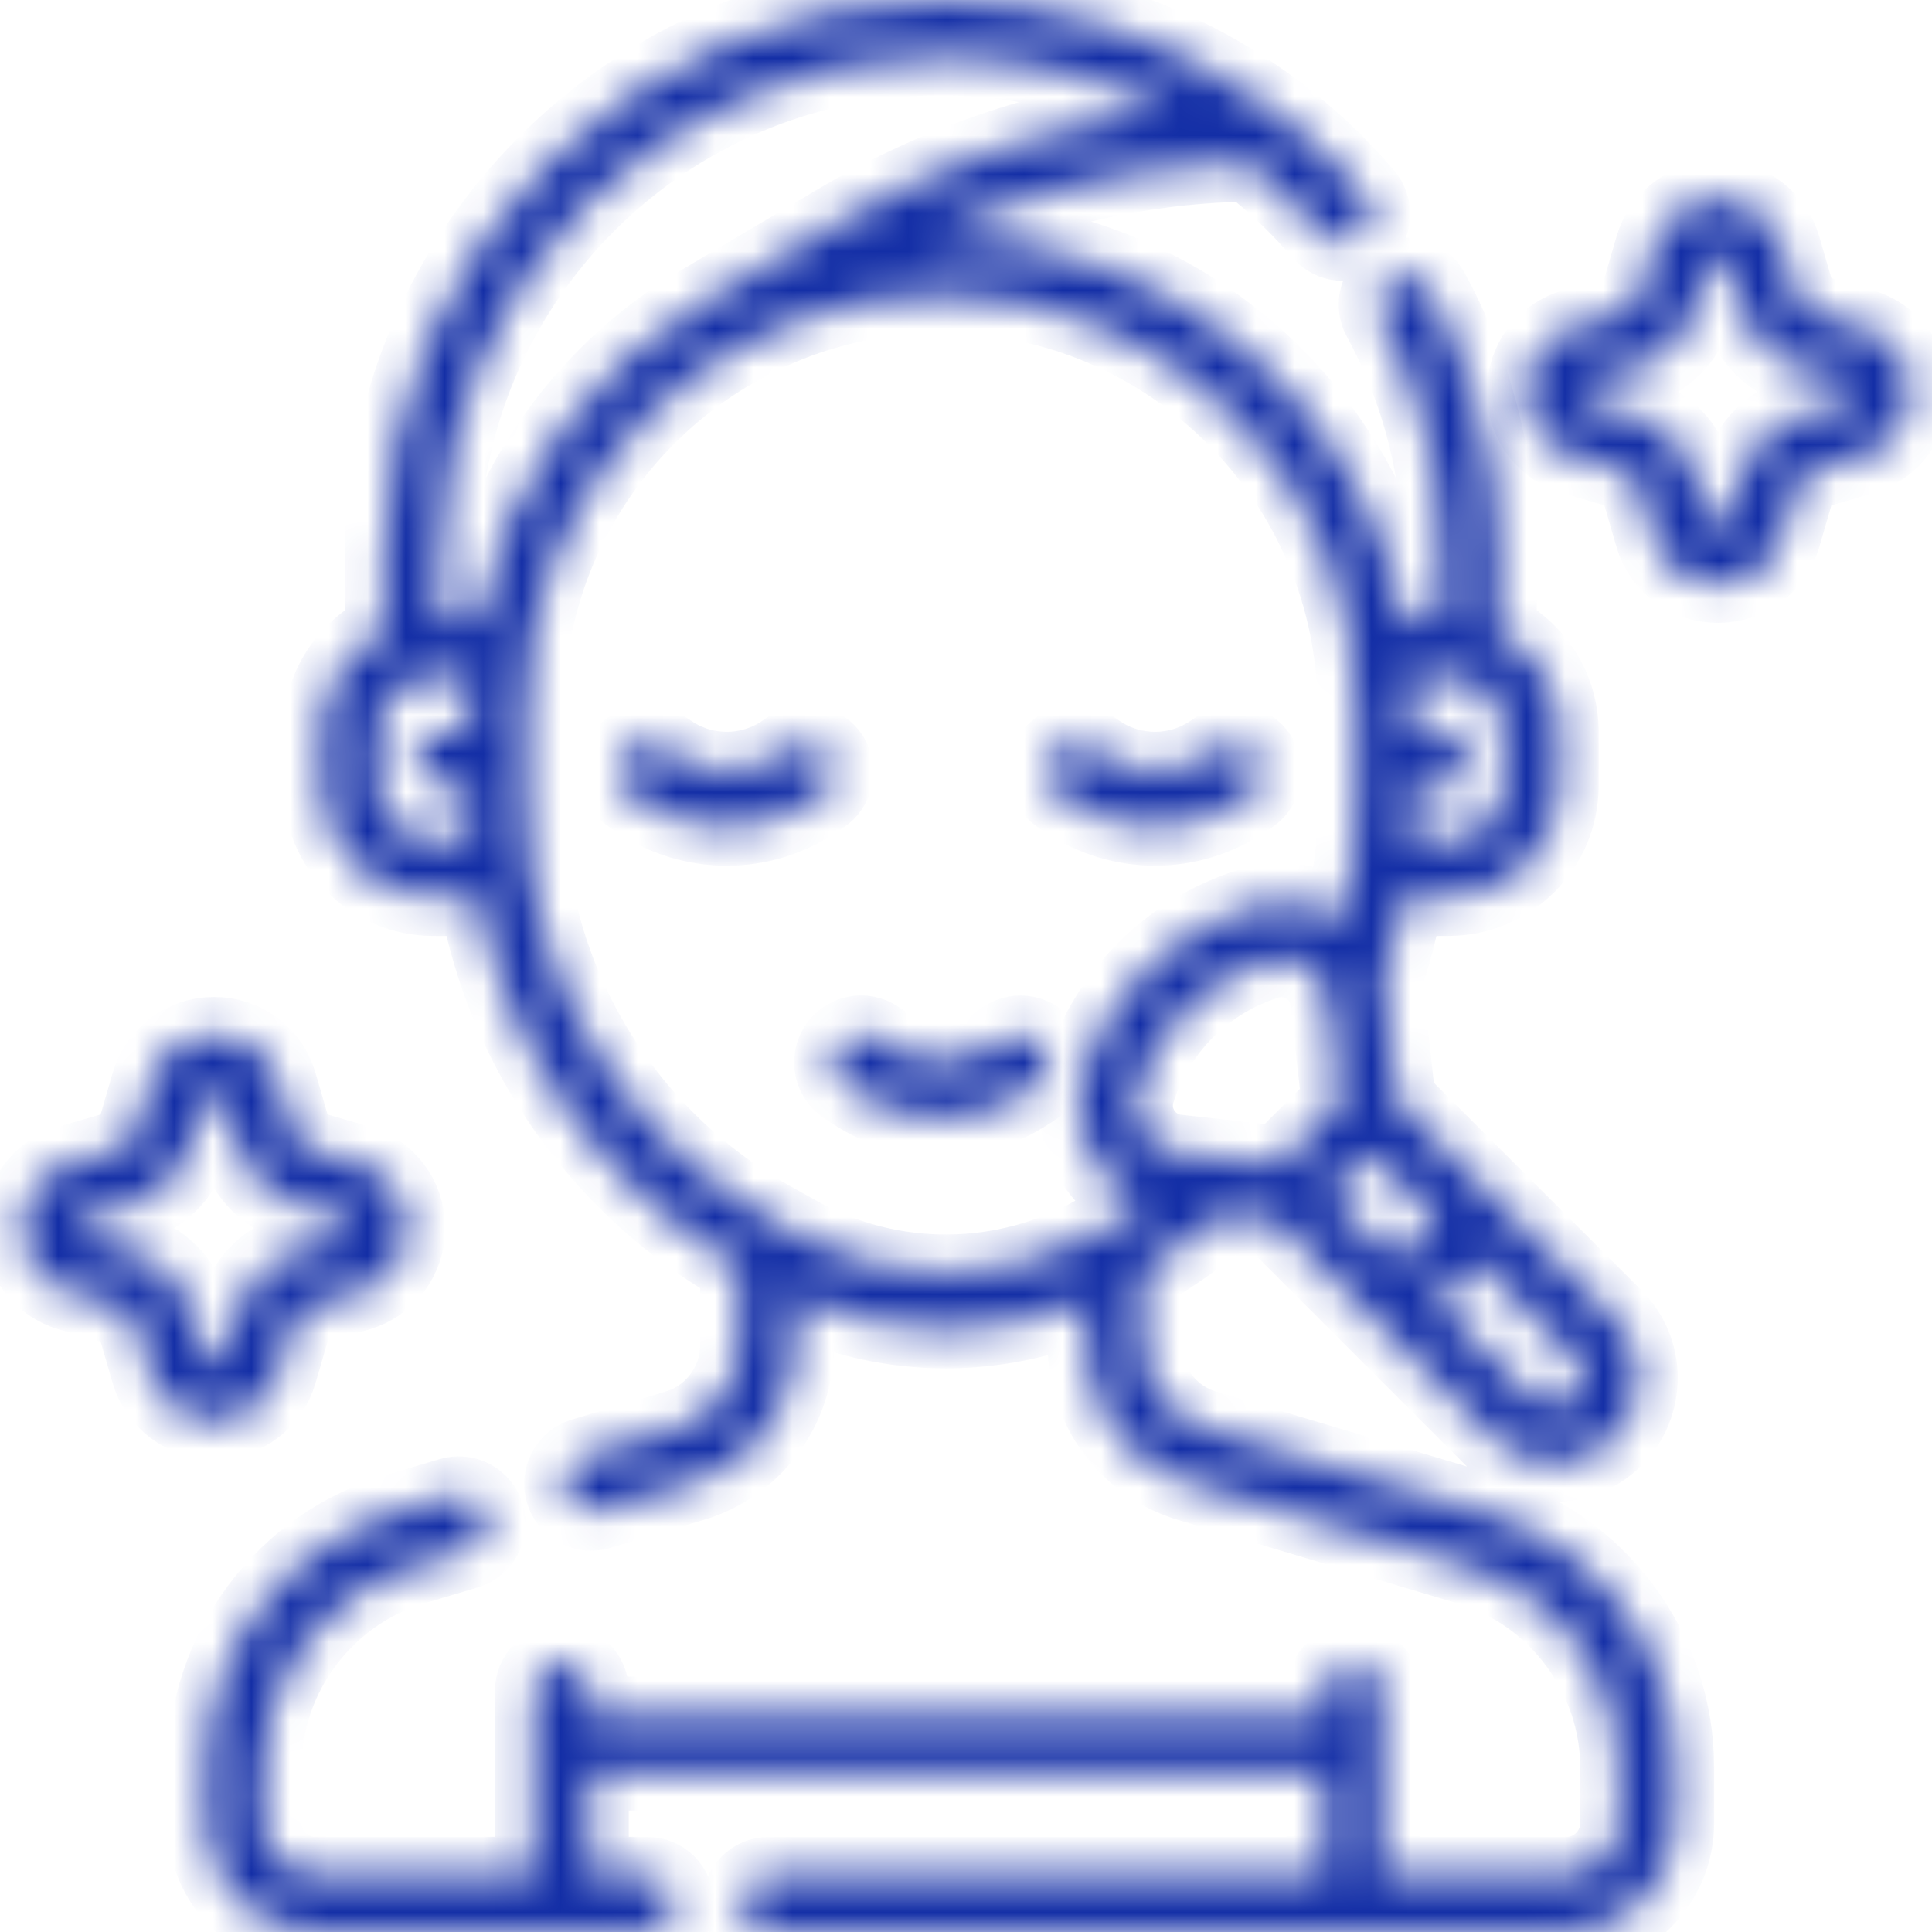
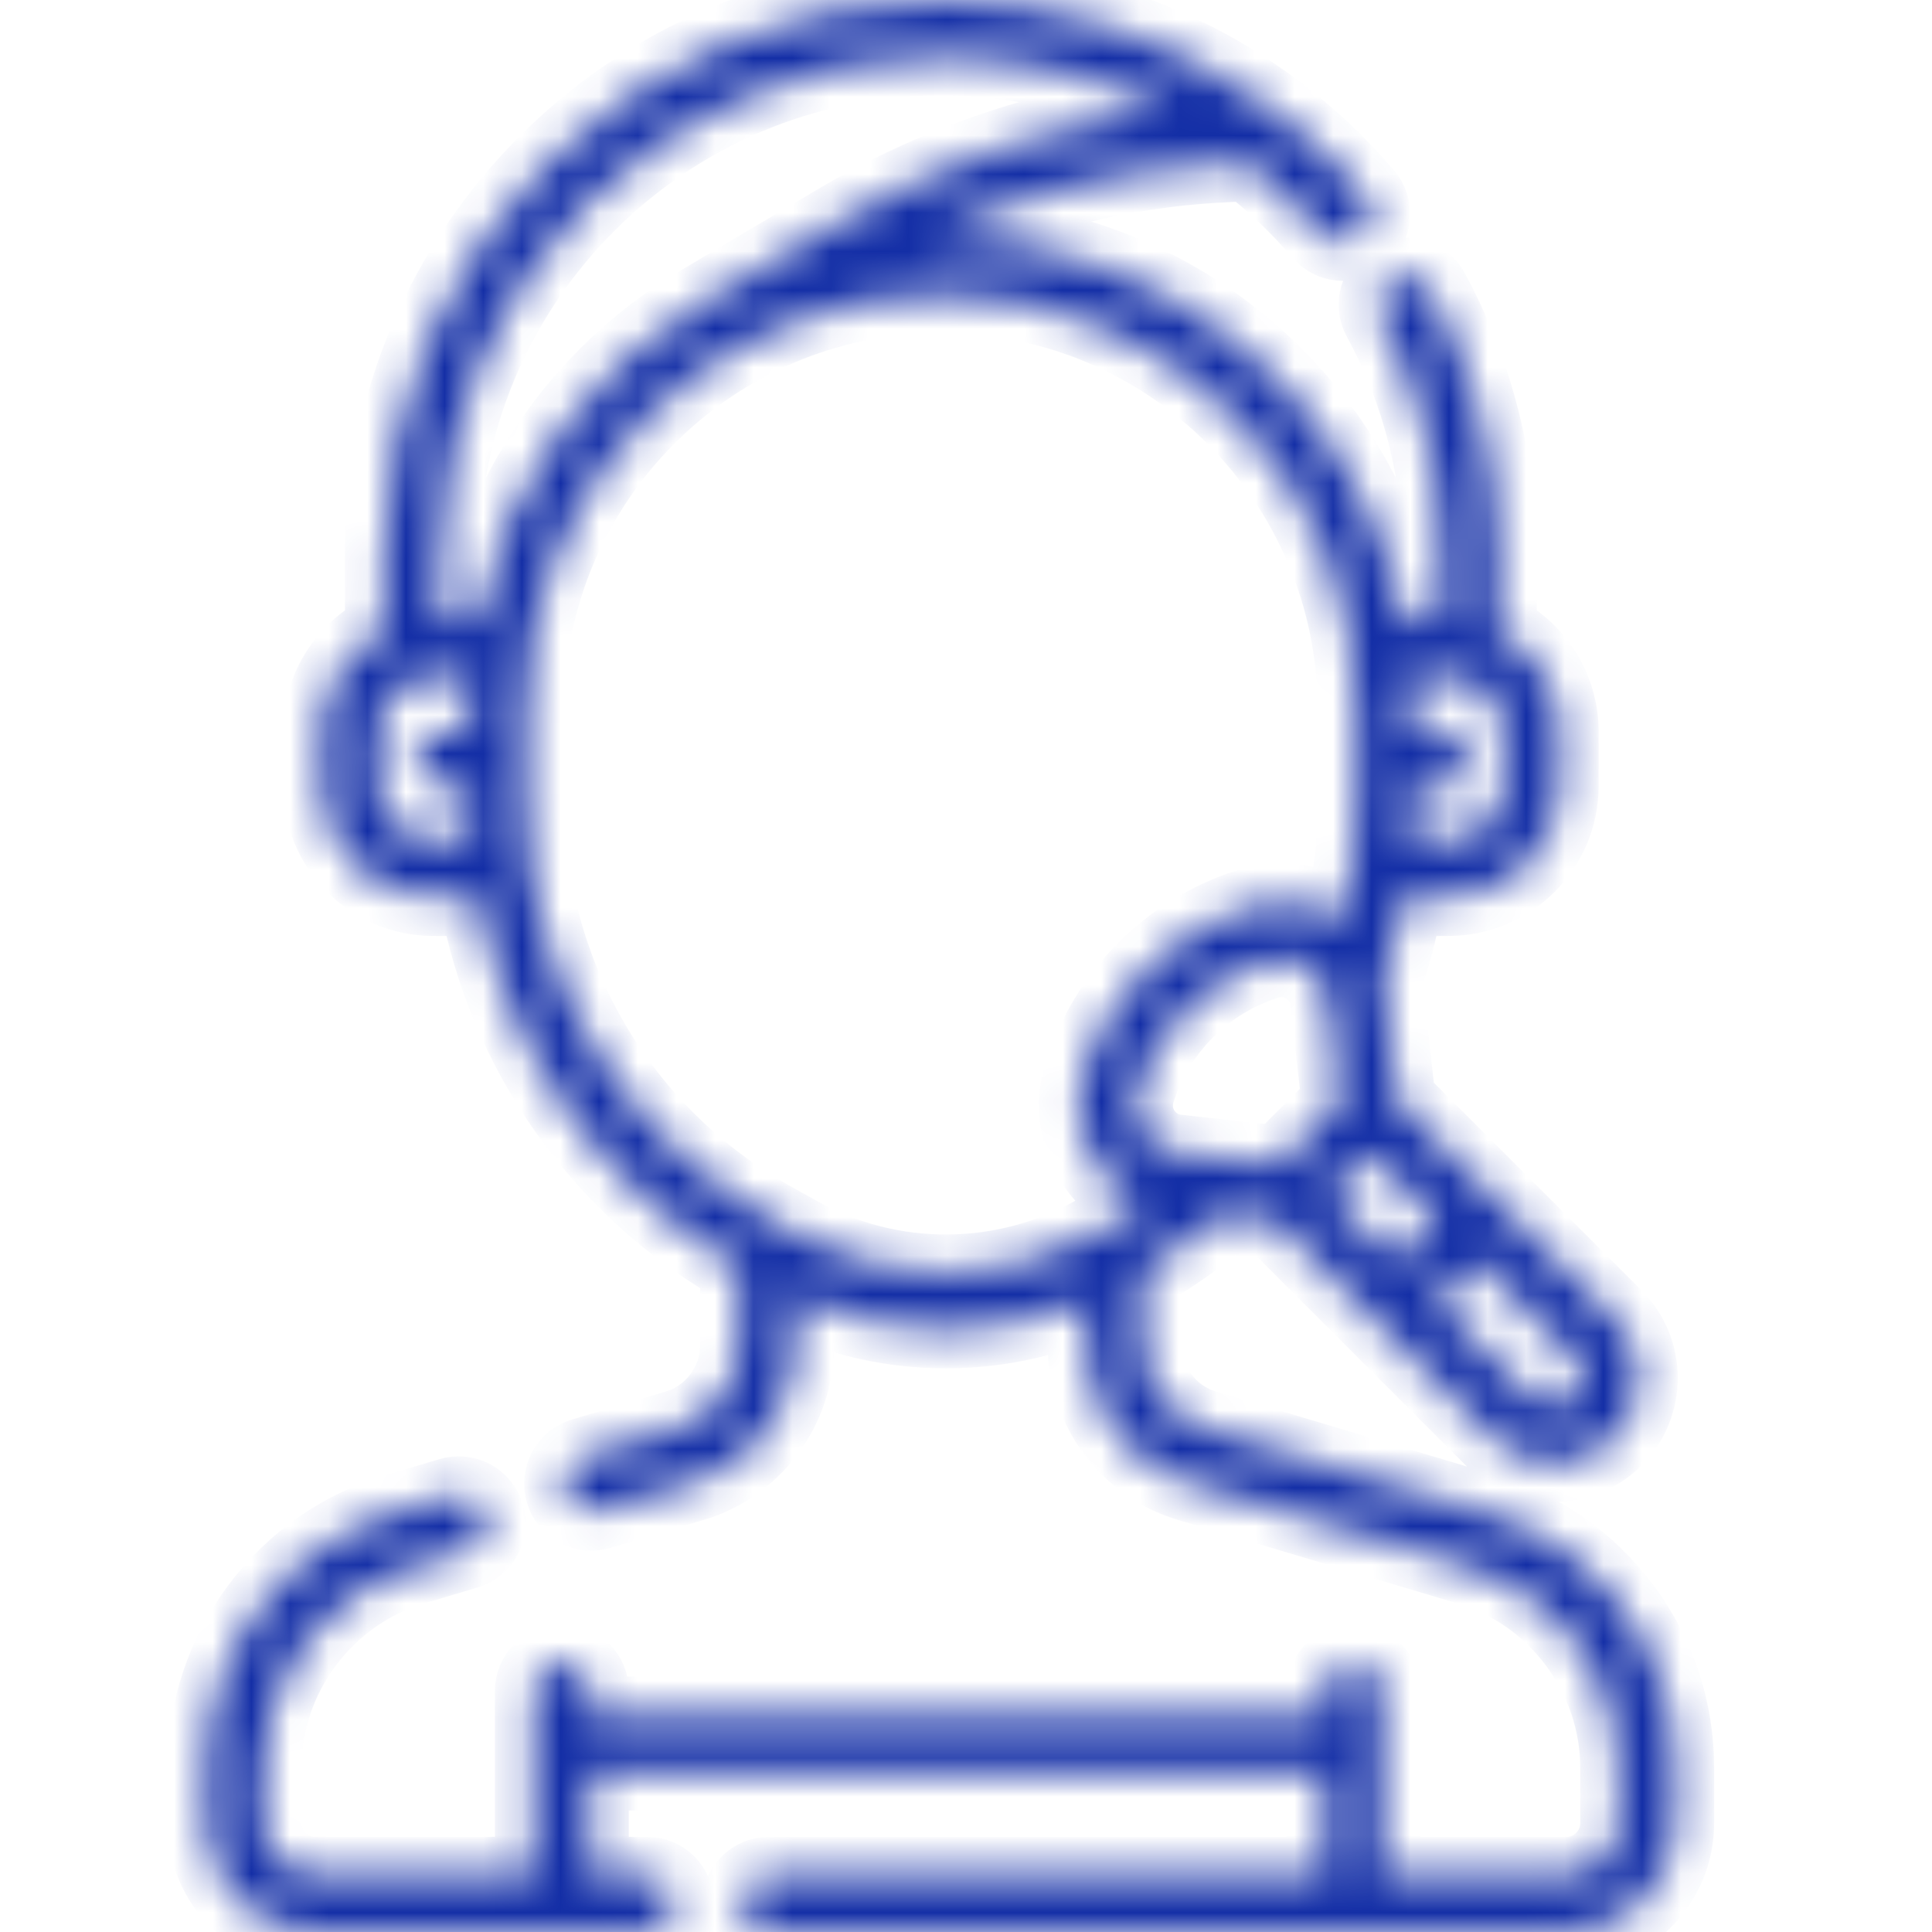
<svg xmlns="http://www.w3.org/2000/svg" width="50" height="50" viewBox="0 0 50 50" fill="none">
  <mask id="path-1-inside-1_12_113" fill="white">
    <path d="M38.429 39.136L31.183 36.971C30.24 36.689 29.581 35.805 29.581 34.82V32.91L29.62 32.888C30.339 32.471 31.019 31.99 31.652 31.451L33.029 31.604L38.648 37.223C39.078 37.653 39.644 37.869 40.21 37.869C40.775 37.869 41.341 37.653 41.772 37.223C41.977 37.018 42.141 36.775 42.252 36.507C42.363 36.239 42.419 35.951 42.419 35.661C42.419 35.371 42.363 35.083 42.252 34.815C42.141 34.547 41.977 34.303 41.772 34.099L36.153 28.48L35.849 25.75C35.837 25.636 35.816 25.523 35.789 25.412C36.039 24.699 36.229 23.966 36.36 23.222H37.484C39.077 23.222 40.373 21.926 40.373 20.334V18.939C40.373 17.809 39.72 16.828 38.771 16.354V14.424C38.771 12.018 38.167 9.636 37.023 7.536C36.977 7.451 36.915 7.376 36.84 7.315C36.765 7.254 36.679 7.209 36.587 7.181C36.494 7.154 36.397 7.145 36.301 7.155C36.205 7.165 36.112 7.194 36.028 7.24C35.943 7.286 35.868 7.349 35.807 7.424C35.747 7.499 35.702 7.585 35.675 7.678C35.648 7.77 35.639 7.868 35.65 7.963C35.66 8.059 35.69 8.152 35.736 8.237C36.763 10.123 37.306 12.262 37.306 14.424V16.05H36.346C35.259 10.419 30.294 6.151 24.35 6.151C24.247 6.151 24.145 6.153 24.043 6.155C26.396 5.038 28.967 4.382 31.571 4.244L32.312 4.204C33.001 4.741 33.634 5.345 34.201 6.008C34.263 6.082 34.34 6.143 34.425 6.188C34.511 6.232 34.605 6.259 34.702 6.267C34.798 6.275 34.895 6.264 34.987 6.234C35.079 6.204 35.164 6.157 35.238 6.094C35.311 6.031 35.372 5.954 35.415 5.868C35.459 5.782 35.485 5.687 35.492 5.591C35.499 5.495 35.487 5.398 35.457 5.306C35.426 5.214 35.378 5.129 35.314 5.056C34.626 4.251 33.852 3.524 33.005 2.889C32.987 2.874 32.968 2.861 32.949 2.848C30.463 0.999 27.448 0.002 24.35 0.003C16.398 0.003 9.928 6.472 9.928 14.424V16.354C8.98 16.828 8.326 17.808 8.326 18.939V20.333C8.326 21.926 9.622 23.222 11.215 23.222H12.364C13.096 27.203 15.543 30.719 19.119 32.772V34.82C19.119 35.805 18.459 36.689 17.516 36.971L15.088 37.696C14.902 37.752 14.745 37.879 14.653 38.05C14.561 38.221 14.54 38.422 14.596 38.608C14.651 38.794 14.778 38.95 14.949 39.043C15.12 39.135 15.321 39.156 15.507 39.1L17.935 38.374C19.494 37.909 20.583 36.447 20.583 34.82V33.56C21.815 34.128 23.147 34.413 24.479 34.413C25.729 34.413 26.965 34.162 28.116 33.675V34.82C28.116 36.447 29.205 37.909 30.764 38.374L38.01 40.539C40.299 41.223 41.897 43.368 41.897 45.757V47.18C41.897 47.929 41.288 48.538 40.54 48.538H35.758V43.764C35.758 43.36 35.431 43.032 35.026 43.032C34.621 43.032 34.294 43.36 34.294 43.764V44.391H15.274V43.764C15.274 43.36 14.946 43.032 14.541 43.032C14.137 43.032 13.809 43.36 13.809 43.764V48.538H8.16C7.411 48.538 6.802 47.929 6.802 47.18V45.757C6.802 43.368 8.4 41.223 10.689 40.539L12.078 40.124C12.264 40.069 12.421 39.941 12.513 39.77C12.605 39.599 12.626 39.399 12.57 39.213C12.543 39.12 12.497 39.035 12.437 38.96C12.376 38.885 12.301 38.824 12.216 38.778C12.132 38.732 12.039 38.703 11.943 38.694C11.848 38.684 11.751 38.693 11.659 38.721L10.27 39.136C8.834 39.565 7.601 40.427 6.706 41.629C5.811 42.831 5.337 44.258 5.337 45.757V47.18C5.337 48.736 6.603 50.003 8.16 50.003H16.745C17.15 50.003 17.478 49.675 17.478 49.27C17.478 48.866 17.15 48.538 16.745 48.538H15.274V45.856H34.294V48.538H19.902C19.498 48.538 19.17 48.866 19.17 49.27C19.17 49.675 19.498 50.003 19.902 50.003H40.539C42.096 50.003 43.362 48.736 43.362 47.18V45.757C43.362 44.258 42.889 42.831 41.993 41.629C41.098 40.426 39.866 39.564 38.429 39.136ZM34.686 28.547L33.096 30.137L30.46 29.844C30.278 29.824 30.102 29.764 29.946 29.668C29.79 29.572 29.657 29.442 29.558 29.289C29.457 29.135 29.392 28.962 29.367 28.78C29.342 28.598 29.358 28.414 29.413 28.239C29.662 27.446 30.099 26.726 30.687 26.138C31.274 25.551 31.995 25.114 32.788 24.864C32.962 24.809 33.147 24.793 33.329 24.818C33.511 24.843 33.684 24.908 33.838 25.009C33.991 25.108 34.121 25.241 34.217 25.397C34.313 25.553 34.373 25.729 34.393 25.911L34.686 28.547ZM35.453 29.852L37.193 31.592L36.141 32.644L34.401 30.904L35.453 29.852ZM40.954 35.661C40.954 35.758 40.935 35.855 40.898 35.946C40.86 36.036 40.805 36.118 40.736 36.187C40.446 36.477 39.974 36.477 39.683 36.187L37.177 33.68L38.229 32.628L40.736 35.135C40.805 35.204 40.86 35.286 40.898 35.376C40.935 35.466 40.954 35.563 40.954 35.661ZM37.484 17.515C38.269 17.515 38.908 18.154 38.908 18.939V20.333C38.908 21.119 38.269 21.757 37.484 21.757H36.536C36.556 21.454 36.567 21.15 36.567 20.844V20.369H37.234C37.639 20.369 37.967 20.041 37.967 19.636C37.967 19.232 37.639 18.904 37.234 18.904H36.567V18.369C36.567 18.082 36.556 17.797 36.537 17.515H37.484ZM24.35 1.468C26.425 1.468 28.439 1.964 30.242 2.885C27.236 3.224 24.307 4.201 21.703 5.742L18.404 7.695C18.388 7.704 18.374 7.714 18.359 7.724C15.291 9.458 13.043 12.48 12.354 16.05H11.393V14.424C11.393 7.28 17.206 1.468 24.35 1.468ZM11.215 21.757C10.43 21.757 9.791 21.119 9.791 20.333V18.939C9.791 18.154 10.43 17.515 11.215 17.515H12.163C12.143 17.797 12.133 18.082 12.133 18.369V18.904H11.465C11.06 18.904 10.732 19.232 10.732 19.636C10.732 20.041 11.06 20.369 11.465 20.369H12.132V20.708C12.132 21.06 12.147 21.41 12.173 21.757H11.215ZM20.669 31.963L19.98 31.578C16.043 29.382 13.597 25.216 13.597 20.708V18.369C13.597 12.44 18.421 7.616 24.35 7.616C30.279 7.616 35.102 12.44 35.102 18.369V20.844C35.102 21.867 34.973 22.874 34.73 23.845C34.699 23.824 34.669 23.802 34.638 23.782C34.303 23.563 33.924 23.421 33.529 23.367C33.133 23.312 32.73 23.346 32.348 23.467C31.331 23.787 30.405 24.348 29.651 25.102C28.897 25.857 28.336 26.782 28.016 27.799C27.895 28.181 27.861 28.584 27.915 28.98C27.97 29.375 28.111 29.754 28.33 30.089C28.649 30.577 29.108 30.941 29.641 31.142C29.396 31.309 29.145 31.47 28.886 31.619L28.395 31.903C26.023 33.276 23.062 33.298 20.669 31.963Z" />
  </mask>
  <path d="M38.429 39.136L31.183 36.971C30.24 36.689 29.581 35.805 29.581 34.82V32.91L29.62 32.888C30.339 32.471 31.019 31.99 31.652 31.451L33.029 31.604L38.648 37.223C39.078 37.653 39.644 37.869 40.21 37.869C40.775 37.869 41.341 37.653 41.772 37.223C41.977 37.018 42.141 36.775 42.252 36.507C42.363 36.239 42.419 35.951 42.419 35.661C42.419 35.371 42.363 35.083 42.252 34.815C42.141 34.547 41.977 34.303 41.772 34.099L36.153 28.48L35.849 25.75C35.837 25.636 35.816 25.523 35.789 25.412C36.039 24.699 36.229 23.966 36.36 23.222H37.484C39.077 23.222 40.373 21.926 40.373 20.334V18.939C40.373 17.809 39.72 16.828 38.771 16.354V14.424C38.771 12.018 38.167 9.636 37.023 7.536C36.977 7.451 36.915 7.376 36.84 7.315C36.765 7.254 36.679 7.209 36.587 7.181C36.494 7.154 36.397 7.145 36.301 7.155C36.205 7.165 36.112 7.194 36.028 7.24C35.943 7.286 35.868 7.349 35.807 7.424C35.747 7.499 35.702 7.585 35.675 7.678C35.648 7.77 35.639 7.868 35.65 7.963C35.66 8.059 35.69 8.152 35.736 8.237C36.763 10.123 37.306 12.262 37.306 14.424V16.05H36.346C35.259 10.419 30.294 6.151 24.35 6.151C24.247 6.151 24.145 6.153 24.043 6.155C26.396 5.038 28.967 4.382 31.571 4.244L32.312 4.204C33.001 4.741 33.634 5.345 34.201 6.008C34.263 6.082 34.34 6.143 34.425 6.188C34.511 6.232 34.605 6.259 34.702 6.267C34.798 6.275 34.895 6.264 34.987 6.234C35.079 6.204 35.164 6.157 35.238 6.094C35.311 6.031 35.372 5.954 35.415 5.868C35.459 5.782 35.485 5.687 35.492 5.591C35.499 5.495 35.487 5.398 35.457 5.306C35.426 5.214 35.378 5.129 35.314 5.056C34.626 4.251 33.852 3.524 33.005 2.889C32.987 2.874 32.968 2.861 32.949 2.848C30.463 0.999 27.448 0.002 24.35 0.003C16.398 0.003 9.928 6.472 9.928 14.424V16.354C8.98 16.828 8.326 17.808 8.326 18.939V20.333C8.326 21.926 9.622 23.222 11.215 23.222H12.364C13.096 27.203 15.543 30.719 19.119 32.772V34.82C19.119 35.805 18.459 36.689 17.516 36.971L15.088 37.696C14.902 37.752 14.745 37.879 14.653 38.05C14.561 38.221 14.54 38.422 14.596 38.608C14.651 38.794 14.778 38.95 14.949 39.043C15.12 39.135 15.321 39.156 15.507 39.1L17.935 38.374C19.494 37.909 20.583 36.447 20.583 34.82V33.56C21.815 34.128 23.147 34.413 24.479 34.413C25.729 34.413 26.965 34.162 28.116 33.675V34.82C28.116 36.447 29.205 37.909 30.764 38.374L38.01 40.539C40.299 41.223 41.897 43.368 41.897 45.757V47.18C41.897 47.929 41.288 48.538 40.54 48.538H35.758V43.764C35.758 43.36 35.431 43.032 35.026 43.032C34.621 43.032 34.294 43.36 34.294 43.764V44.391H15.274V43.764C15.274 43.36 14.946 43.032 14.541 43.032C14.137 43.032 13.809 43.36 13.809 43.764V48.538H8.16C7.411 48.538 6.802 47.929 6.802 47.18V45.757C6.802 43.368 8.4 41.223 10.689 40.539L12.078 40.124C12.264 40.069 12.421 39.941 12.513 39.77C12.605 39.599 12.626 39.399 12.57 39.213C12.543 39.12 12.497 39.035 12.437 38.96C12.376 38.885 12.301 38.824 12.216 38.778C12.132 38.732 12.039 38.703 11.943 38.694C11.848 38.684 11.751 38.693 11.659 38.721L10.27 39.136C8.834 39.565 7.601 40.427 6.706 41.629C5.811 42.831 5.337 44.258 5.337 45.757V47.18C5.337 48.736 6.603 50.003 8.16 50.003H16.745C17.15 50.003 17.478 49.675 17.478 49.27C17.478 48.866 17.15 48.538 16.745 48.538H15.274V45.856H34.294V48.538H19.902C19.498 48.538 19.17 48.866 19.17 49.27C19.17 49.675 19.498 50.003 19.902 50.003H40.539C42.096 50.003 43.362 48.736 43.362 47.18V45.757C43.362 44.258 42.889 42.831 41.993 41.629C41.098 40.426 39.866 39.564 38.429 39.136ZM34.686 28.547L33.096 30.137L30.46 29.844C30.278 29.824 30.102 29.764 29.946 29.668C29.79 29.572 29.657 29.442 29.558 29.289C29.457 29.135 29.392 28.962 29.367 28.78C29.342 28.598 29.358 28.414 29.413 28.239C29.662 27.446 30.099 26.726 30.687 26.138C31.274 25.551 31.995 25.114 32.788 24.864C32.962 24.809 33.147 24.793 33.329 24.818C33.511 24.843 33.684 24.908 33.838 25.009C33.991 25.108 34.121 25.241 34.217 25.397C34.313 25.553 34.373 25.729 34.393 25.911L34.686 28.547ZM35.453 29.852L37.193 31.592L36.141 32.644L34.401 30.904L35.453 29.852ZM40.954 35.661C40.954 35.758 40.935 35.855 40.898 35.946C40.86 36.036 40.805 36.118 40.736 36.187C40.446 36.477 39.974 36.477 39.683 36.187L37.177 33.68L38.229 32.628L40.736 35.135C40.805 35.204 40.86 35.286 40.898 35.376C40.935 35.466 40.954 35.563 40.954 35.661ZM37.484 17.515C38.269 17.515 38.908 18.154 38.908 18.939V20.333C38.908 21.119 38.269 21.757 37.484 21.757H36.536C36.556 21.454 36.567 21.15 36.567 20.844V20.369H37.234C37.639 20.369 37.967 20.041 37.967 19.636C37.967 19.232 37.639 18.904 37.234 18.904H36.567V18.369C36.567 18.082 36.556 17.797 36.537 17.515H37.484ZM24.35 1.468C26.425 1.468 28.439 1.964 30.242 2.885C27.236 3.224 24.307 4.201 21.703 5.742L18.404 7.695C18.388 7.704 18.374 7.714 18.359 7.724C15.291 9.458 13.043 12.48 12.354 16.05H11.393V14.424C11.393 7.28 17.206 1.468 24.35 1.468ZM11.215 21.757C10.43 21.757 9.791 21.119 9.791 20.333V18.939C9.791 18.154 10.43 17.515 11.215 17.515H12.163C12.143 17.797 12.133 18.082 12.133 18.369V18.904H11.465C11.06 18.904 10.732 19.232 10.732 19.636C10.732 20.041 11.06 20.369 11.465 20.369H12.132V20.708C12.132 21.06 12.147 21.41 12.173 21.757H11.215ZM20.669 31.963L19.98 31.578C16.043 29.382 13.597 25.216 13.597 20.708V18.369C13.597 12.44 18.421 7.616 24.35 7.616C30.279 7.616 35.102 12.44 35.102 18.369V20.844C35.102 21.867 34.973 22.874 34.73 23.845C34.699 23.824 34.669 23.802 34.638 23.782C34.303 23.563 33.924 23.421 33.529 23.367C33.133 23.312 32.73 23.346 32.348 23.467C31.331 23.787 30.405 24.348 29.651 25.102C28.897 25.857 28.336 26.782 28.016 27.799C27.895 28.181 27.861 28.584 27.915 28.98C27.97 29.375 28.111 29.754 28.33 30.089C28.649 30.577 29.108 30.941 29.641 31.142C29.396 31.309 29.145 31.47 28.886 31.619L28.395 31.903C26.023 33.276 23.062 33.298 20.669 31.963Z" fill="#132EA6" stroke="#132EA6" stroke-width="2" mask="url(#path-1-inside-1_12_113)" />
  <mask id="path-2-inside-2_12_113" fill="white">
-     <path d="M7.207 35.511L7.569 34.267C7.601 34.158 7.659 34.059 7.739 33.979C7.819 33.899 7.918 33.841 8.027 33.809L9.271 33.447C10.019 33.23 10.521 32.56 10.521 31.781C10.521 31.002 10.019 30.332 9.271 30.115L8.027 29.753C7.918 29.721 7.819 29.663 7.739 29.583C7.659 29.503 7.601 29.404 7.569 29.296L7.207 28.051C6.99 27.303 6.32 26.801 5.541 26.801C4.762 26.801 4.093 27.303 3.875 28.051L3.513 29.295C3.482 29.404 3.423 29.503 3.343 29.583C3.263 29.663 3.164 29.721 3.055 29.753L1.811 30.115C1.063 30.332 0.561 31.002 0.561 31.781C0.561 32.56 1.063 33.23 1.811 33.447L3.055 33.809C3.164 33.841 3.263 33.899 3.343 33.979C3.423 34.059 3.481 34.158 3.513 34.267L3.875 35.511C4.093 36.259 4.762 36.761 5.541 36.761C6.32 36.761 6.99 36.259 7.207 35.511ZM5.281 35.102L4.919 33.857C4.714 33.152 4.17 32.608 3.464 32.403L2.221 32.041C2.059 31.994 2.026 31.873 2.026 31.781C2.026 31.688 2.059 31.568 2.221 31.521L3.465 31.159C3.811 31.059 4.125 30.874 4.38 30.619C4.634 30.365 4.82 30.05 4.919 29.704L5.281 28.46C5.328 28.299 5.449 28.266 5.541 28.266C5.634 28.266 5.754 28.299 5.801 28.46L6.163 29.705C6.368 30.41 6.912 30.954 7.618 31.159L8.862 31.521C9.023 31.568 9.057 31.689 9.057 31.781C9.057 31.874 9.023 31.994 8.862 32.041L7.618 32.403C6.912 32.608 6.368 33.152 6.163 33.858L5.801 35.102C5.754 35.263 5.634 35.297 5.541 35.297C5.448 35.297 5.328 35.263 5.281 35.102ZM48.189 8.473L46.945 8.112C46.836 8.08 46.737 8.022 46.657 7.942C46.577 7.862 46.519 7.763 46.487 7.654L46.125 6.41C45.908 5.662 45.238 5.159 44.459 5.159C43.68 5.159 43.011 5.662 42.793 6.41L42.431 7.654C42.4 7.762 42.341 7.861 42.261 7.941C42.181 8.022 42.082 8.08 41.973 8.111L40.729 8.473C39.981 8.691 39.479 9.361 39.479 10.14C39.479 10.919 39.981 11.588 40.729 11.806L41.973 12.168C42.082 12.199 42.181 12.258 42.261 12.338C42.341 12.418 42.399 12.517 42.431 12.625L42.793 13.87C43.011 14.618 43.68 15.12 44.459 15.12C45.238 15.12 45.908 14.618 46.125 13.87L46.487 12.626C46.519 12.517 46.577 12.418 46.657 12.338C46.737 12.258 46.836 12.2 46.945 12.168L48.189 11.806C48.937 11.588 49.44 10.919 49.44 10.14C49.439 9.361 48.937 8.691 48.189 8.473ZM47.78 10.399L46.535 10.762C45.83 10.967 45.286 11.511 45.081 12.216L44.719 13.46C44.672 13.621 44.552 13.655 44.459 13.655C44.366 13.655 44.246 13.621 44.199 13.46L43.837 12.216C43.632 11.51 43.088 10.967 42.382 10.761L41.139 10.399C40.977 10.352 40.944 10.232 40.944 10.139C40.944 10.047 40.977 9.927 41.138 9.88L42.383 9.518C43.088 9.313 43.632 8.769 43.837 8.063L44.199 6.819C44.246 6.658 44.366 6.624 44.459 6.624C44.552 6.624 44.672 6.658 44.719 6.819L45.081 8.064C45.286 8.769 45.83 9.313 46.536 9.518L47.78 9.88C47.941 9.927 47.975 10.047 47.974 10.14C47.974 10.232 47.941 10.352 47.78 10.399ZM20.467 19.364L20.252 19.506C19.823 19.789 19.321 19.939 18.808 19.939C18.294 19.939 17.792 19.789 17.364 19.506L17.148 19.364C17.068 19.31 16.978 19.273 16.883 19.255C16.789 19.236 16.691 19.237 16.597 19.256C16.502 19.275 16.412 19.313 16.332 19.367C16.253 19.421 16.184 19.49 16.131 19.57C16.078 19.651 16.041 19.741 16.023 19.836C16.005 19.931 16.006 20.028 16.025 20.123C16.045 20.217 16.083 20.307 16.137 20.386C16.192 20.466 16.261 20.534 16.342 20.587L16.558 20.729C17.225 21.17 18.008 21.405 18.808 21.405C19.608 21.405 20.39 21.17 21.058 20.729L21.273 20.587C21.436 20.48 21.549 20.313 21.588 20.123C21.627 19.933 21.589 19.735 21.482 19.572C21.375 19.41 21.208 19.297 21.018 19.258C20.827 19.219 20.629 19.257 20.467 19.364ZM32.142 20.729L32.357 20.587C32.519 20.48 32.632 20.313 32.672 20.123C32.711 19.932 32.672 19.734 32.566 19.572C32.459 19.41 32.292 19.297 32.102 19.258C31.911 19.219 31.713 19.257 31.551 19.364L31.335 19.506C30.907 19.789 30.405 19.939 29.892 19.939C29.378 19.939 28.876 19.789 28.448 19.506L28.232 19.364C28.152 19.31 28.062 19.273 27.967 19.255C27.872 19.236 27.775 19.236 27.68 19.256C27.586 19.275 27.496 19.313 27.416 19.367C27.336 19.421 27.268 19.49 27.215 19.57C27.162 19.651 27.125 19.741 27.107 19.836C27.089 19.931 27.09 20.028 27.109 20.122C27.129 20.217 27.167 20.307 27.221 20.386C27.276 20.466 27.345 20.534 27.426 20.587L27.642 20.729C28.309 21.17 29.092 21.405 29.892 21.404C30.692 21.404 31.474 21.17 32.142 20.729ZM26.6 28.25L26.815 28.108C26.977 28.001 27.09 27.834 27.13 27.643C27.169 27.453 27.131 27.255 27.024 27.093C26.917 26.931 26.75 26.818 26.56 26.779C26.369 26.739 26.171 26.778 26.009 26.884L25.794 27.027C25.365 27.309 24.863 27.46 24.35 27.46C23.836 27.46 23.334 27.309 22.906 27.027L22.69 26.884C22.61 26.831 22.52 26.794 22.425 26.775C22.331 26.757 22.233 26.757 22.139 26.776C22.044 26.796 21.954 26.833 21.874 26.887C21.794 26.941 21.726 27.011 21.673 27.091C21.62 27.172 21.583 27.262 21.565 27.357C21.547 27.451 21.548 27.549 21.567 27.643C21.587 27.738 21.625 27.827 21.679 27.907C21.734 27.987 21.803 28.055 21.884 28.108L22.1 28.25C22.767 28.69 23.55 28.925 24.35 28.925C25.15 28.925 25.932 28.69 26.6 28.25Z" />
-   </mask>
+     </mask>
  <path d="M7.207 35.511L7.569 34.267C7.601 34.158 7.659 34.059 7.739 33.979C7.819 33.899 7.918 33.841 8.027 33.809L9.271 33.447C10.019 33.23 10.521 32.56 10.521 31.781C10.521 31.002 10.019 30.332 9.271 30.115L8.027 29.753C7.918 29.721 7.819 29.663 7.739 29.583C7.659 29.503 7.601 29.404 7.569 29.296L7.207 28.051C6.99 27.303 6.32 26.801 5.541 26.801C4.762 26.801 4.093 27.303 3.875 28.051L3.513 29.295C3.482 29.404 3.423 29.503 3.343 29.583C3.263 29.663 3.164 29.721 3.055 29.753L1.811 30.115C1.063 30.332 0.561 31.002 0.561 31.781C0.561 32.56 1.063 33.23 1.811 33.447L3.055 33.809C3.164 33.841 3.263 33.899 3.343 33.979C3.423 34.059 3.481 34.158 3.513 34.267L3.875 35.511C4.093 36.259 4.762 36.761 5.541 36.761C6.32 36.761 6.99 36.259 7.207 35.511ZM5.281 35.102L4.919 33.857C4.714 33.152 4.17 32.608 3.464 32.403L2.221 32.041C2.059 31.994 2.026 31.873 2.026 31.781C2.026 31.688 2.059 31.568 2.221 31.521L3.465 31.159C3.811 31.059 4.125 30.874 4.38 30.619C4.634 30.365 4.82 30.05 4.919 29.704L5.281 28.46C5.328 28.299 5.449 28.266 5.541 28.266C5.634 28.266 5.754 28.299 5.801 28.46L6.163 29.705C6.368 30.41 6.912 30.954 7.618 31.159L8.862 31.521C9.023 31.568 9.057 31.689 9.057 31.781C9.057 31.874 9.023 31.994 8.862 32.041L7.618 32.403C6.912 32.608 6.368 33.152 6.163 33.858L5.801 35.102C5.754 35.263 5.634 35.297 5.541 35.297C5.448 35.297 5.328 35.263 5.281 35.102ZM48.189 8.473L46.945 8.112C46.836 8.08 46.737 8.022 46.657 7.942C46.577 7.862 46.519 7.763 46.487 7.654L46.125 6.41C45.908 5.662 45.238 5.159 44.459 5.159C43.68 5.159 43.011 5.662 42.793 6.41L42.431 7.654C42.4 7.762 42.341 7.861 42.261 7.941C42.181 8.022 42.082 8.08 41.973 8.111L40.729 8.473C39.981 8.691 39.479 9.361 39.479 10.14C39.479 10.919 39.981 11.588 40.729 11.806L41.973 12.168C42.082 12.199 42.181 12.258 42.261 12.338C42.341 12.418 42.399 12.517 42.431 12.625L42.793 13.87C43.011 14.618 43.68 15.12 44.459 15.12C45.238 15.12 45.908 14.618 46.125 13.87L46.487 12.626C46.519 12.517 46.577 12.418 46.657 12.338C46.737 12.258 46.836 12.2 46.945 12.168L48.189 11.806C48.937 11.588 49.44 10.919 49.44 10.14C49.439 9.361 48.937 8.691 48.189 8.473ZM47.78 10.399L46.535 10.762C45.83 10.967 45.286 11.511 45.081 12.216L44.719 13.46C44.672 13.621 44.552 13.655 44.459 13.655C44.366 13.655 44.246 13.621 44.199 13.46L43.837 12.216C43.632 11.51 43.088 10.967 42.382 10.761L41.139 10.399C40.977 10.352 40.944 10.232 40.944 10.139C40.944 10.047 40.977 9.927 41.138 9.88L42.383 9.518C43.088 9.313 43.632 8.769 43.837 8.063L44.199 6.819C44.246 6.658 44.366 6.624 44.459 6.624C44.552 6.624 44.672 6.658 44.719 6.819L45.081 8.064C45.286 8.769 45.83 9.313 46.536 9.518L47.78 9.88C47.941 9.927 47.975 10.047 47.974 10.14C47.974 10.232 47.941 10.352 47.78 10.399ZM20.467 19.364L20.252 19.506C19.823 19.789 19.321 19.939 18.808 19.939C18.294 19.939 17.792 19.789 17.364 19.506L17.148 19.364C17.068 19.31 16.978 19.273 16.883 19.255C16.789 19.236 16.691 19.237 16.597 19.256C16.502 19.275 16.412 19.313 16.332 19.367C16.253 19.421 16.184 19.49 16.131 19.57C16.078 19.651 16.041 19.741 16.023 19.836C16.005 19.931 16.006 20.028 16.025 20.123C16.045 20.217 16.083 20.307 16.137 20.386C16.192 20.466 16.261 20.534 16.342 20.587L16.558 20.729C17.225 21.17 18.008 21.405 18.808 21.405C19.608 21.405 20.39 21.17 21.058 20.729L21.273 20.587C21.436 20.48 21.549 20.313 21.588 20.123C21.627 19.933 21.589 19.735 21.482 19.572C21.375 19.41 21.208 19.297 21.018 19.258C20.827 19.219 20.629 19.257 20.467 19.364ZM32.142 20.729L32.357 20.587C32.519 20.48 32.632 20.313 32.672 20.123C32.711 19.932 32.672 19.734 32.566 19.572C32.459 19.41 32.292 19.297 32.102 19.258C31.911 19.219 31.713 19.257 31.551 19.364L31.335 19.506C30.907 19.789 30.405 19.939 29.892 19.939C29.378 19.939 28.876 19.789 28.448 19.506L28.232 19.364C28.152 19.31 28.062 19.273 27.967 19.255C27.872 19.236 27.775 19.236 27.68 19.256C27.586 19.275 27.496 19.313 27.416 19.367C27.336 19.421 27.268 19.49 27.215 19.57C27.162 19.651 27.125 19.741 27.107 19.836C27.089 19.931 27.09 20.028 27.109 20.122C27.129 20.217 27.167 20.307 27.221 20.386C27.276 20.466 27.345 20.534 27.426 20.587L27.642 20.729C28.309 21.17 29.092 21.405 29.892 21.404C30.692 21.404 31.474 21.17 32.142 20.729ZM26.6 28.25L26.815 28.108C26.977 28.001 27.09 27.834 27.13 27.643C27.169 27.453 27.131 27.255 27.024 27.093C26.917 26.931 26.75 26.818 26.56 26.779C26.369 26.739 26.171 26.778 26.009 26.884L25.794 27.027C25.365 27.309 24.863 27.46 24.35 27.46C23.836 27.46 23.334 27.309 22.906 27.027L22.69 26.884C22.61 26.831 22.52 26.794 22.425 26.775C22.331 26.757 22.233 26.757 22.139 26.776C22.044 26.796 21.954 26.833 21.874 26.887C21.794 26.941 21.726 27.011 21.673 27.091C21.62 27.172 21.583 27.262 21.565 27.357C21.547 27.451 21.548 27.549 21.567 27.643C21.587 27.738 21.625 27.827 21.679 27.907C21.734 27.987 21.803 28.055 21.884 28.108L22.1 28.25C22.767 28.69 23.55 28.925 24.35 28.925C25.15 28.925 25.932 28.69 26.6 28.25Z" fill="#132EA6" stroke="#132EA6" stroke-width="2" mask="url(#path-2-inside-2_12_113)" />
</svg>